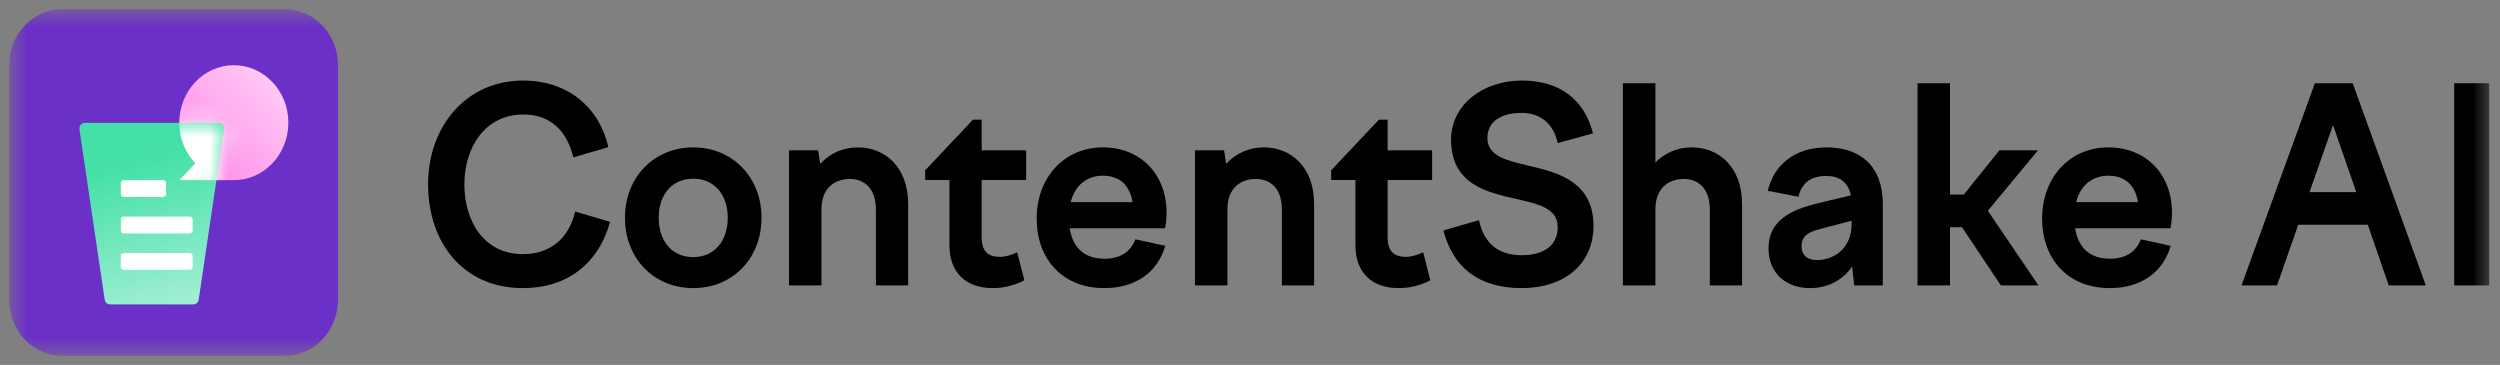
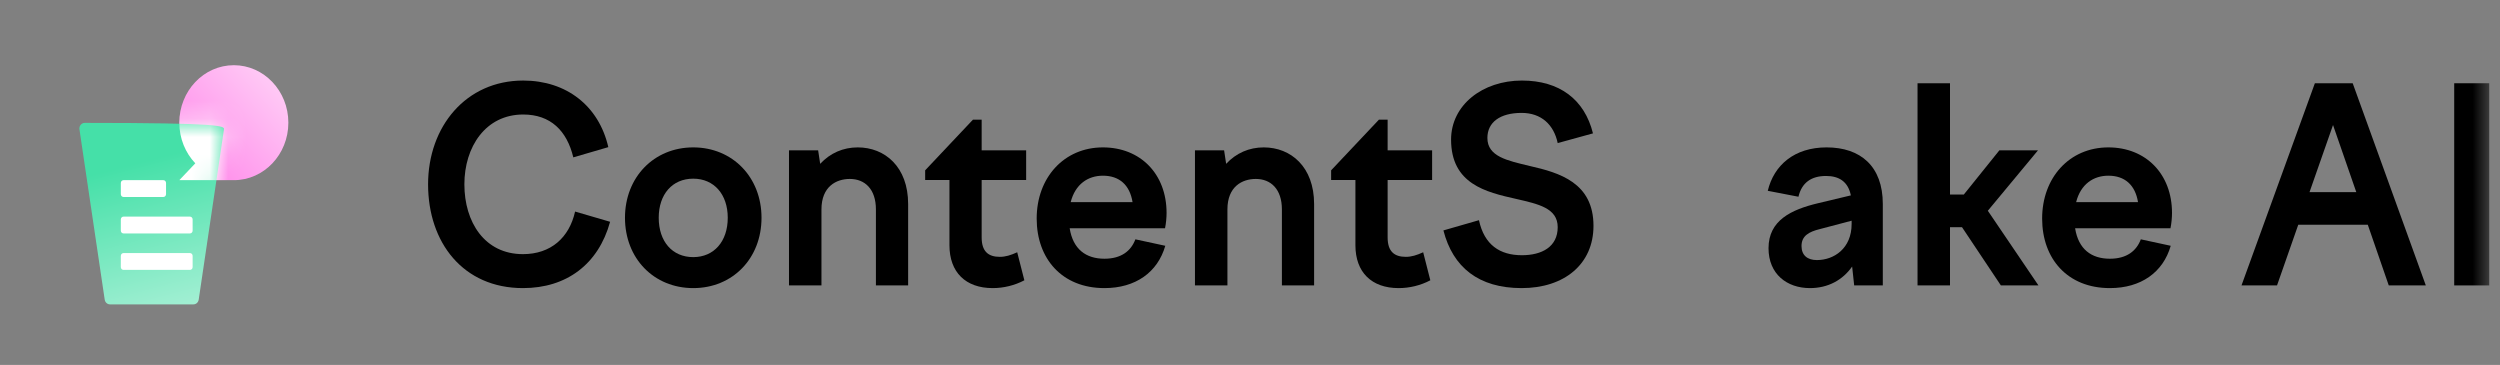
<svg xmlns="http://www.w3.org/2000/svg" width="137" height="20" viewBox="0 0 137 20" fill="none">
  <rect x="0" y="0" width="137" height="20" fill="#808080" stroke="none" />
  <g clip-path="url(#clip0_7431_12132)">
    <mask id="mask0_7431_12132" style="mask-type:luminance" maskUnits="userSpaceOnUse" x="0" y="0" width="137" height="20">
      <path d="M136.5 0.5H0.5V19.5H136.5V0.5Z" fill="white" />
    </mask>
    <g mask="url(#mask0_7431_12132)">
-       <path d="M15.606 0.5H3.415C1.805 0.5 0.5 1.876 0.5 3.573V16.427C0.5 18.124 1.805 19.5 3.415 19.5H15.606C17.216 19.5 18.521 18.124 18.521 16.427V3.573C18.521 1.876 17.216 0.5 15.606 0.5Z" fill="#6B30C7" />
      <path fill-rule="evenodd" clip-rule="evenodd" d="M12.815 9.873C14.465 9.873 15.802 8.463 15.802 6.723C15.802 4.983 14.465 3.573 12.815 3.573C11.165 3.573 9.827 4.983 9.827 6.723C9.827 7.593 10.162 8.38 10.702 8.95L9.827 9.873H12.742V9.872C12.766 9.873 12.79 9.873 12.815 9.873Z" fill="url(#paint0_linear_7431_12132)" />
-       <path d="M10.889 16.42C10.867 16.569 10.745 16.68 10.601 16.68H6.026C5.882 16.68 5.76 16.569 5.738 16.42L4.354 7.089C4.326 6.903 4.463 6.734 4.642 6.734H11.985C12.164 6.734 12.301 6.903 12.273 7.089L10.889 16.42Z" fill="url(#paint1_linear_7431_12132)" />
+       <path d="M10.889 16.42C10.867 16.569 10.745 16.68 10.601 16.68H6.026C5.882 16.68 5.76 16.569 5.738 16.42L4.354 7.089C4.326 6.903 4.463 6.734 4.642 6.734C12.164 6.734 12.301 6.903 12.273 7.089L10.889 16.42Z" fill="url(#paint1_linear_7431_12132)" />
      <path d="M8.953 9.873H6.767C6.686 9.873 6.621 9.942 6.621 10.027V10.641C6.621 10.726 6.686 10.795 6.767 10.795H8.953C9.033 10.795 9.099 10.726 9.099 10.641V10.027C9.099 9.942 9.033 9.873 8.953 9.873Z" fill="white" />
      <path d="M10.41 11.871H6.767C6.686 11.871 6.621 11.939 6.621 12.024V12.639C6.621 12.724 6.686 12.793 6.767 12.793H10.41C10.491 12.793 10.556 12.724 10.556 12.639V12.024C10.556 11.939 10.491 11.871 10.41 11.871Z" fill="white" />
      <path d="M10.41 13.868H6.767C6.686 13.868 6.621 13.937 6.621 14.022V14.636C6.621 14.721 6.686 14.79 6.767 14.79H10.41C10.491 14.79 10.556 14.721 10.556 14.636V14.022C10.556 13.937 10.491 13.868 10.41 13.868Z" fill="white" />
      <mask id="mask1_7431_12132" style="mask-type:alpha" maskUnits="userSpaceOnUse" x="4" y="6" width="9" height="11">
        <path d="M10.889 16.42C10.867 16.569 10.745 16.68 10.601 16.68H6.026C5.882 16.68 5.76 16.569 5.738 16.42L4.354 7.089C4.326 6.903 4.463 6.734 4.642 6.734H11.985C12.164 6.734 12.301 6.903 12.273 7.089L10.889 16.42Z" fill="url(#paint2_linear_7431_12132)" />
      </mask>
      <g mask="url(#mask1_7431_12132)">
        <path fill-rule="evenodd" clip-rule="evenodd" d="M12.814 9.873C14.464 9.873 15.802 8.463 15.802 6.723C15.802 4.983 14.464 3.573 12.814 3.573C11.164 3.573 9.827 4.983 9.827 6.723C9.827 7.593 10.161 8.38 10.702 8.95L9.827 9.873H12.741V9.872C12.766 9.873 12.79 9.873 12.814 9.873Z" fill="white" />
      </g>
      <path d="M23.459 10.101C23.459 6.94 25.532 4.414 28.671 4.414C31.039 4.414 32.818 5.802 33.336 8.063L31.417 8.624C31.067 7.162 30.17 6.275 28.671 6.275C26.611 6.275 25.448 8.048 25.448 10.101C25.448 12.169 26.555 13.927 28.657 13.927C30.184 13.927 31.193 13.026 31.515 11.593L33.434 12.154C32.79 14.488 31.039 15.788 28.657 15.788C25.378 15.788 23.459 13.292 23.459 10.101Z" fill="black" />
      <path d="M37.99 8.077C40.147 8.077 41.731 9.717 41.731 11.933C41.731 14.163 40.147 15.788 37.99 15.788C35.832 15.788 34.249 14.163 34.249 11.933C34.249 9.717 35.832 8.077 37.99 8.077ZM37.99 9.791C36.841 9.791 36.098 10.648 36.098 11.933C36.098 13.233 36.841 14.09 37.99 14.09C39.125 14.09 39.881 13.233 39.881 11.933C39.881 10.648 39.125 9.791 37.99 9.791Z" fill="black" />
      <path d="M43.237 15.641V8.24H44.834L44.946 8.978C45.492 8.388 46.207 8.077 47.005 8.077C48.491 8.077 49.766 9.141 49.766 11.18V15.641H48V11.475C48 10.367 47.398 9.806 46.571 9.806C45.829 9.806 45.016 10.219 45.016 11.475V15.641H43.237Z" fill="black" />
      <path d="M50.699 9.333L53.319 6.556H53.795V8.24H56.233V9.865H53.795V13.011C53.795 13.779 54.159 14.075 54.79 14.075C55.098 14.075 55.392 13.986 55.743 13.824L56.135 15.36C55.602 15.641 55 15.788 54.398 15.788C52.913 15.788 52.03 14.917 52.03 13.44V9.865H50.699V9.333Z" fill="black" />
      <path d="M60.523 15.788C58.198 15.788 56.81 14.178 56.81 11.977C56.81 9.732 58.31 8.077 60.439 8.077C62.499 8.077 63.928 9.54 63.928 11.667C63.928 11.933 63.9 12.228 63.844 12.509H58.618C58.8 13.661 59.514 14.178 60.523 14.178C61.448 14.178 61.98 13.75 62.219 13.115L63.858 13.469C63.437 14.932 62.219 15.788 60.523 15.788ZM60.439 9.628C59.627 9.628 58.926 10.086 58.674 11.076H62.064C61.91 10.131 61.336 9.628 60.439 9.628Z" fill="black" />
      <path d="M65.484 15.641V8.24H67.081L67.193 8.978C67.74 8.388 68.454 8.077 69.253 8.077C70.738 8.077 72.013 9.141 72.013 11.18V15.641H70.248V11.475C70.248 10.367 69.645 9.806 68.818 9.806C68.076 9.806 67.263 10.219 67.263 11.475V15.641H65.484Z" fill="black" />
      <path d="M72.946 9.333L75.566 6.556H76.042V8.24H78.48V9.865H76.042V13.011C76.042 13.779 76.407 14.075 77.037 14.075C77.345 14.075 77.639 13.986 77.99 13.824L78.382 15.36C77.85 15.641 77.247 15.788 76.644 15.788C75.159 15.788 74.277 14.917 74.277 13.44V9.865H72.946V9.333Z" fill="black" />
      <path d="M87.295 7.309L85.362 7.841C85.152 6.837 84.465 6.187 83.386 6.187C82.196 6.187 81.509 6.704 81.509 7.56C81.509 8.58 82.602 8.801 83.835 9.097C85.46 9.466 87.323 10.012 87.323 12.376C87.323 14.474 85.726 15.788 83.386 15.788C81.033 15.788 79.618 14.651 79.099 12.627L81.047 12.066C81.341 13.425 82.196 13.986 83.4 13.986C84.493 13.986 85.362 13.528 85.362 12.45C85.362 11.401 84.297 11.18 83.078 10.899C81.439 10.53 79.519 10.086 79.519 7.649C79.519 5.758 81.243 4.414 83.4 4.414C85.46 4.414 86.833 5.448 87.295 7.309Z" fill="black" />
-       <path d="M88.935 15.641V4.562H90.715V8.905C91.219 8.402 91.877 8.077 92.704 8.077C94.189 8.077 95.464 9.141 95.464 11.18V15.641H93.699V11.475C93.699 10.367 93.096 9.806 92.27 9.806C91.527 9.806 90.715 10.234 90.715 11.475V15.641H88.935Z" fill="black" />
      <path d="M101.609 15.641L101.497 14.607C100.979 15.345 100.18 15.788 99.185 15.788C97.924 15.788 96.915 15.02 96.915 13.602C96.915 12.081 98.148 11.49 99.633 11.135L101.427 10.707C101.273 9.953 100.782 9.643 100.068 9.643C99.255 9.643 98.737 10.012 98.555 10.781L96.874 10.456C97.21 9.052 98.33 8.077 100.096 8.077C101.959 8.077 103.178 9.111 103.178 11.18V15.641H101.609ZM98.723 13.484C98.723 13.986 99.045 14.252 99.563 14.252C100.502 14.252 101.469 13.617 101.469 12.273V12.095L99.731 12.553C99.129 12.701 98.723 12.923 98.723 13.484Z" fill="black" />
      <path d="M109.564 8.24H111.68L108.933 11.549L111.707 15.641H109.648L107.518 12.45H106.86V15.641H105.081V4.562H106.86V10.662H107.616L109.564 8.24Z" fill="black" />
      <path d="M115.622 15.788C113.296 15.788 111.909 14.178 111.909 11.977C111.909 9.732 113.408 8.077 115.538 8.077C117.597 8.077 119.026 9.54 119.026 11.667C119.026 11.933 118.998 12.228 118.942 12.509H113.716C113.898 13.661 114.613 14.178 115.622 14.178C116.546 14.178 117.079 13.75 117.317 13.115L118.956 13.469C118.536 14.932 117.317 15.788 115.622 15.788ZM115.538 9.628C114.725 9.628 114.024 10.086 113.772 11.076H117.163C117.009 10.131 116.434 9.628 115.538 9.628Z" fill="black" />
      <path d="M122.834 15.641L126.855 4.562H128.928L132.935 15.641H130.904L129.755 12.317H125.944L124.781 15.641H122.834ZM126.561 10.53H129.125L127.85 6.851L126.561 10.53Z" fill="black" />
      <path d="M134.491 15.641V4.562H136.41V15.641H134.491Z" fill="black" />
    </g>
  </g>
  <defs>
    <linearGradient id="paint0_linear_7431_12132" x1="10.702" y1="8.95" x2="15.151" y2="4.731" gradientUnits="userSpaceOnUse">
      <stop offset="0.031" stop-color="#FF90EB" />
      <stop offset="0.969" stop-color="#FFC7F5" />
    </linearGradient>
    <linearGradient id="paint1_linear_7431_12132" x1="10.499" y1="16.68" x2="8.415" y2="8.699" gradientUnits="userSpaceOnUse">
      <stop stop-color="#A2EFD3" />
      <stop offset="1" stop-color="#45E0A8" />
    </linearGradient>
    <linearGradient id="paint2_linear_7431_12132" x1="10.499" y1="16.68" x2="8.415" y2="8.699" gradientUnits="userSpaceOnUse">
      <stop stop-color="#A2EFD3" />
      <stop offset="1" stop-color="#45E0A8" />
    </linearGradient>
    <clipPath id="clip0_7431_12132">
      <rect width="136" height="19" fill="white" transform="translate(0.5 0.5)" />
    </clipPath>
  </defs>
</svg>